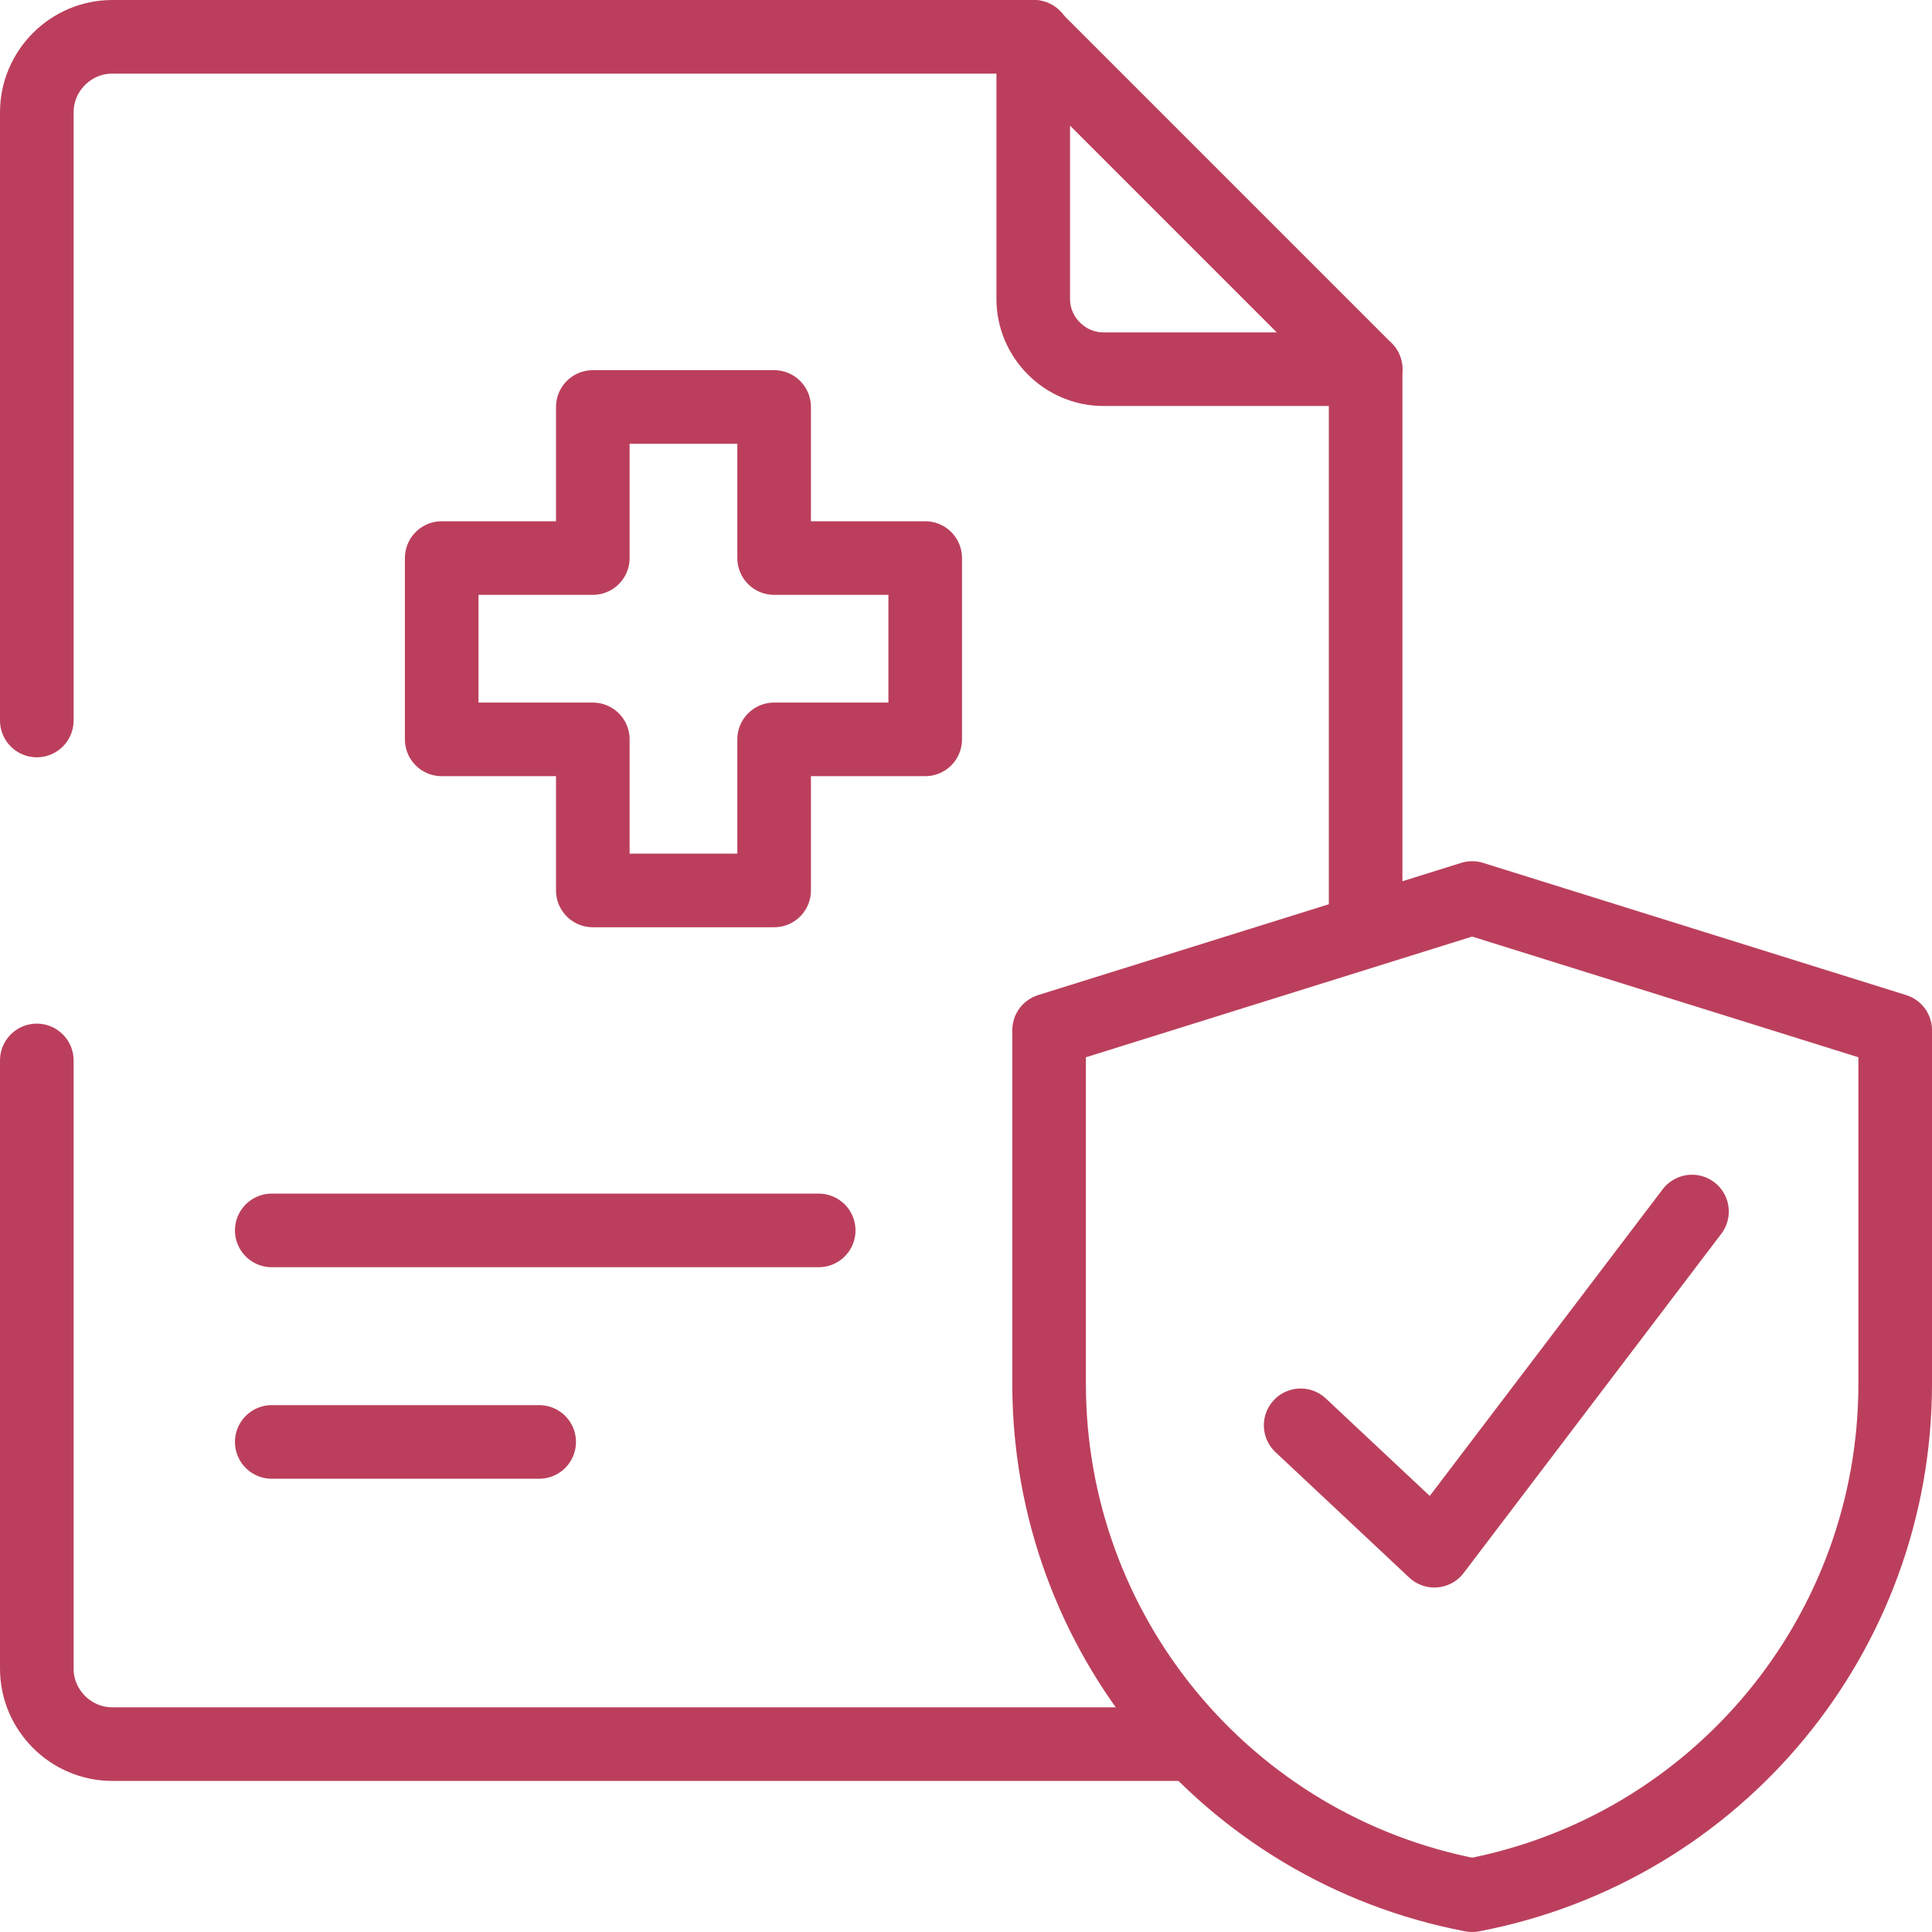
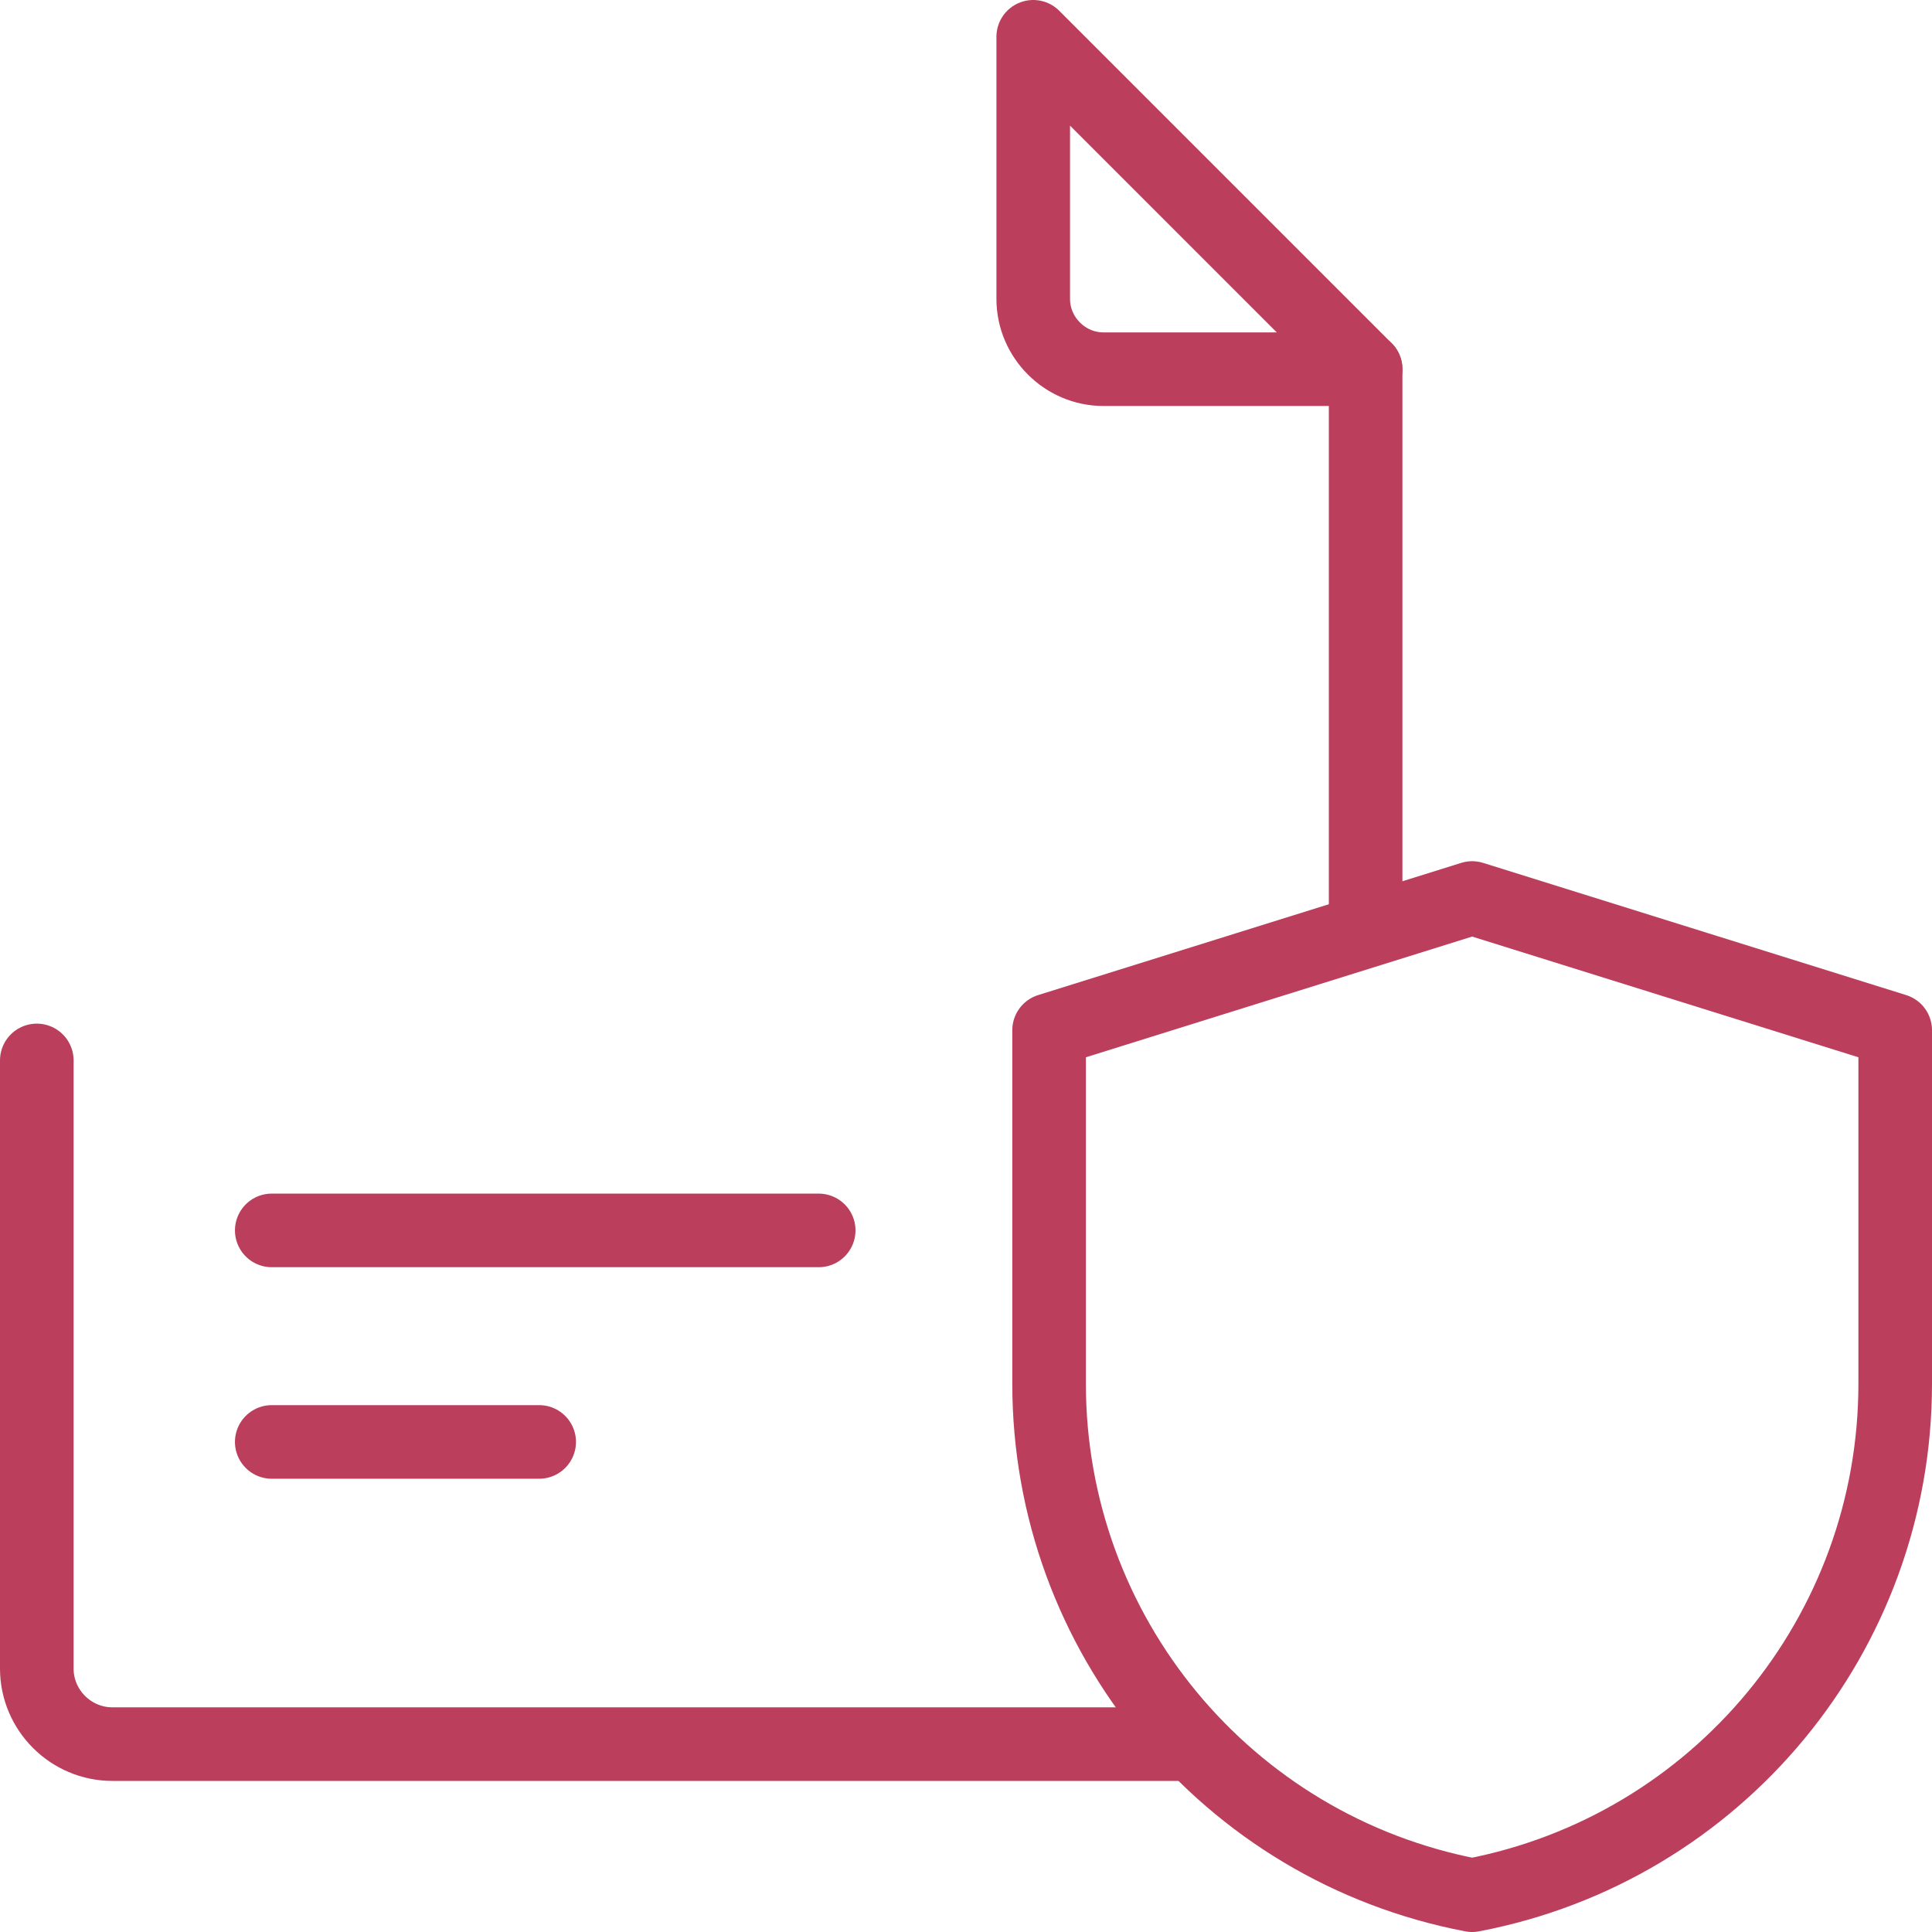
<svg xmlns="http://www.w3.org/2000/svg" width="105" height="105" viewBox="0 0 105 105" fill="none">
  <path d="M74.219 50.242V20.065" stroke="#BB3F5C" stroke-width="4" stroke-miterlimit="17.778" stroke-linecap="round" stroke-linejoin="round" />
  <path d="M2 57.632V90.683C2 92.941 3.848 94.789 6.106 94.789H16.37H64.283" stroke="#BB3F5C" stroke-width="4" stroke-miterlimit="17.778" stroke-linecap="round" stroke-linejoin="round" />
-   <path d="M56.195 2H6.106C3.848 2 2 3.848 2 6.106V39.157" stroke="#BB3F5C" stroke-width="4" stroke-miterlimit="17.778" stroke-linecap="round" stroke-linejoin="round" />
  <path d="M74.219 20.065L56.154 2V16.247C56.154 18.341 57.879 20.065 59.972 20.065H74.219Z" stroke="#BB3F5C" stroke-width="4" stroke-miterlimit="17.778" stroke-linecap="round" stroke-linejoin="round" />
  <path d="M44.494 66.87H14.769" stroke="#BB3F5C" stroke-width="4" stroke-miterlimit="17.778" stroke-linecap="round" stroke-linejoin="round" />
  <path d="M29.303 78.366H14.769" stroke="#BB3F5C" stroke-width="4" stroke-miterlimit="17.778" stroke-linecap="round" stroke-linejoin="round" />
  <path d="M80.008 48.805L103 55.99V75.204C103 88.794 93.352 100.455 80.008 103C66.665 100.455 57.016 88.794 57.016 75.204V55.99L80.008 48.805Z" stroke="#BB3F5C" stroke-width="4" stroke-miterlimit="17.778" stroke-linecap="round" stroke-linejoin="round" />
-   <path d="M70.688 77.463L77.955 84.278L91.956 65.844" stroke="#BB3F5C" stroke-width="4" stroke-miterlimit="17.778" stroke-linecap="round" stroke-linejoin="round" />
-   <path d="M50.283 30.329H42.072V22.118H32.218V30.329H24.006V40.183H32.218V48.394H42.072V40.183H50.283V30.329Z" stroke="#BB3F5C" stroke-width="4" stroke-miterlimit="17.778" stroke-linecap="round" stroke-linejoin="round" />
</svg>